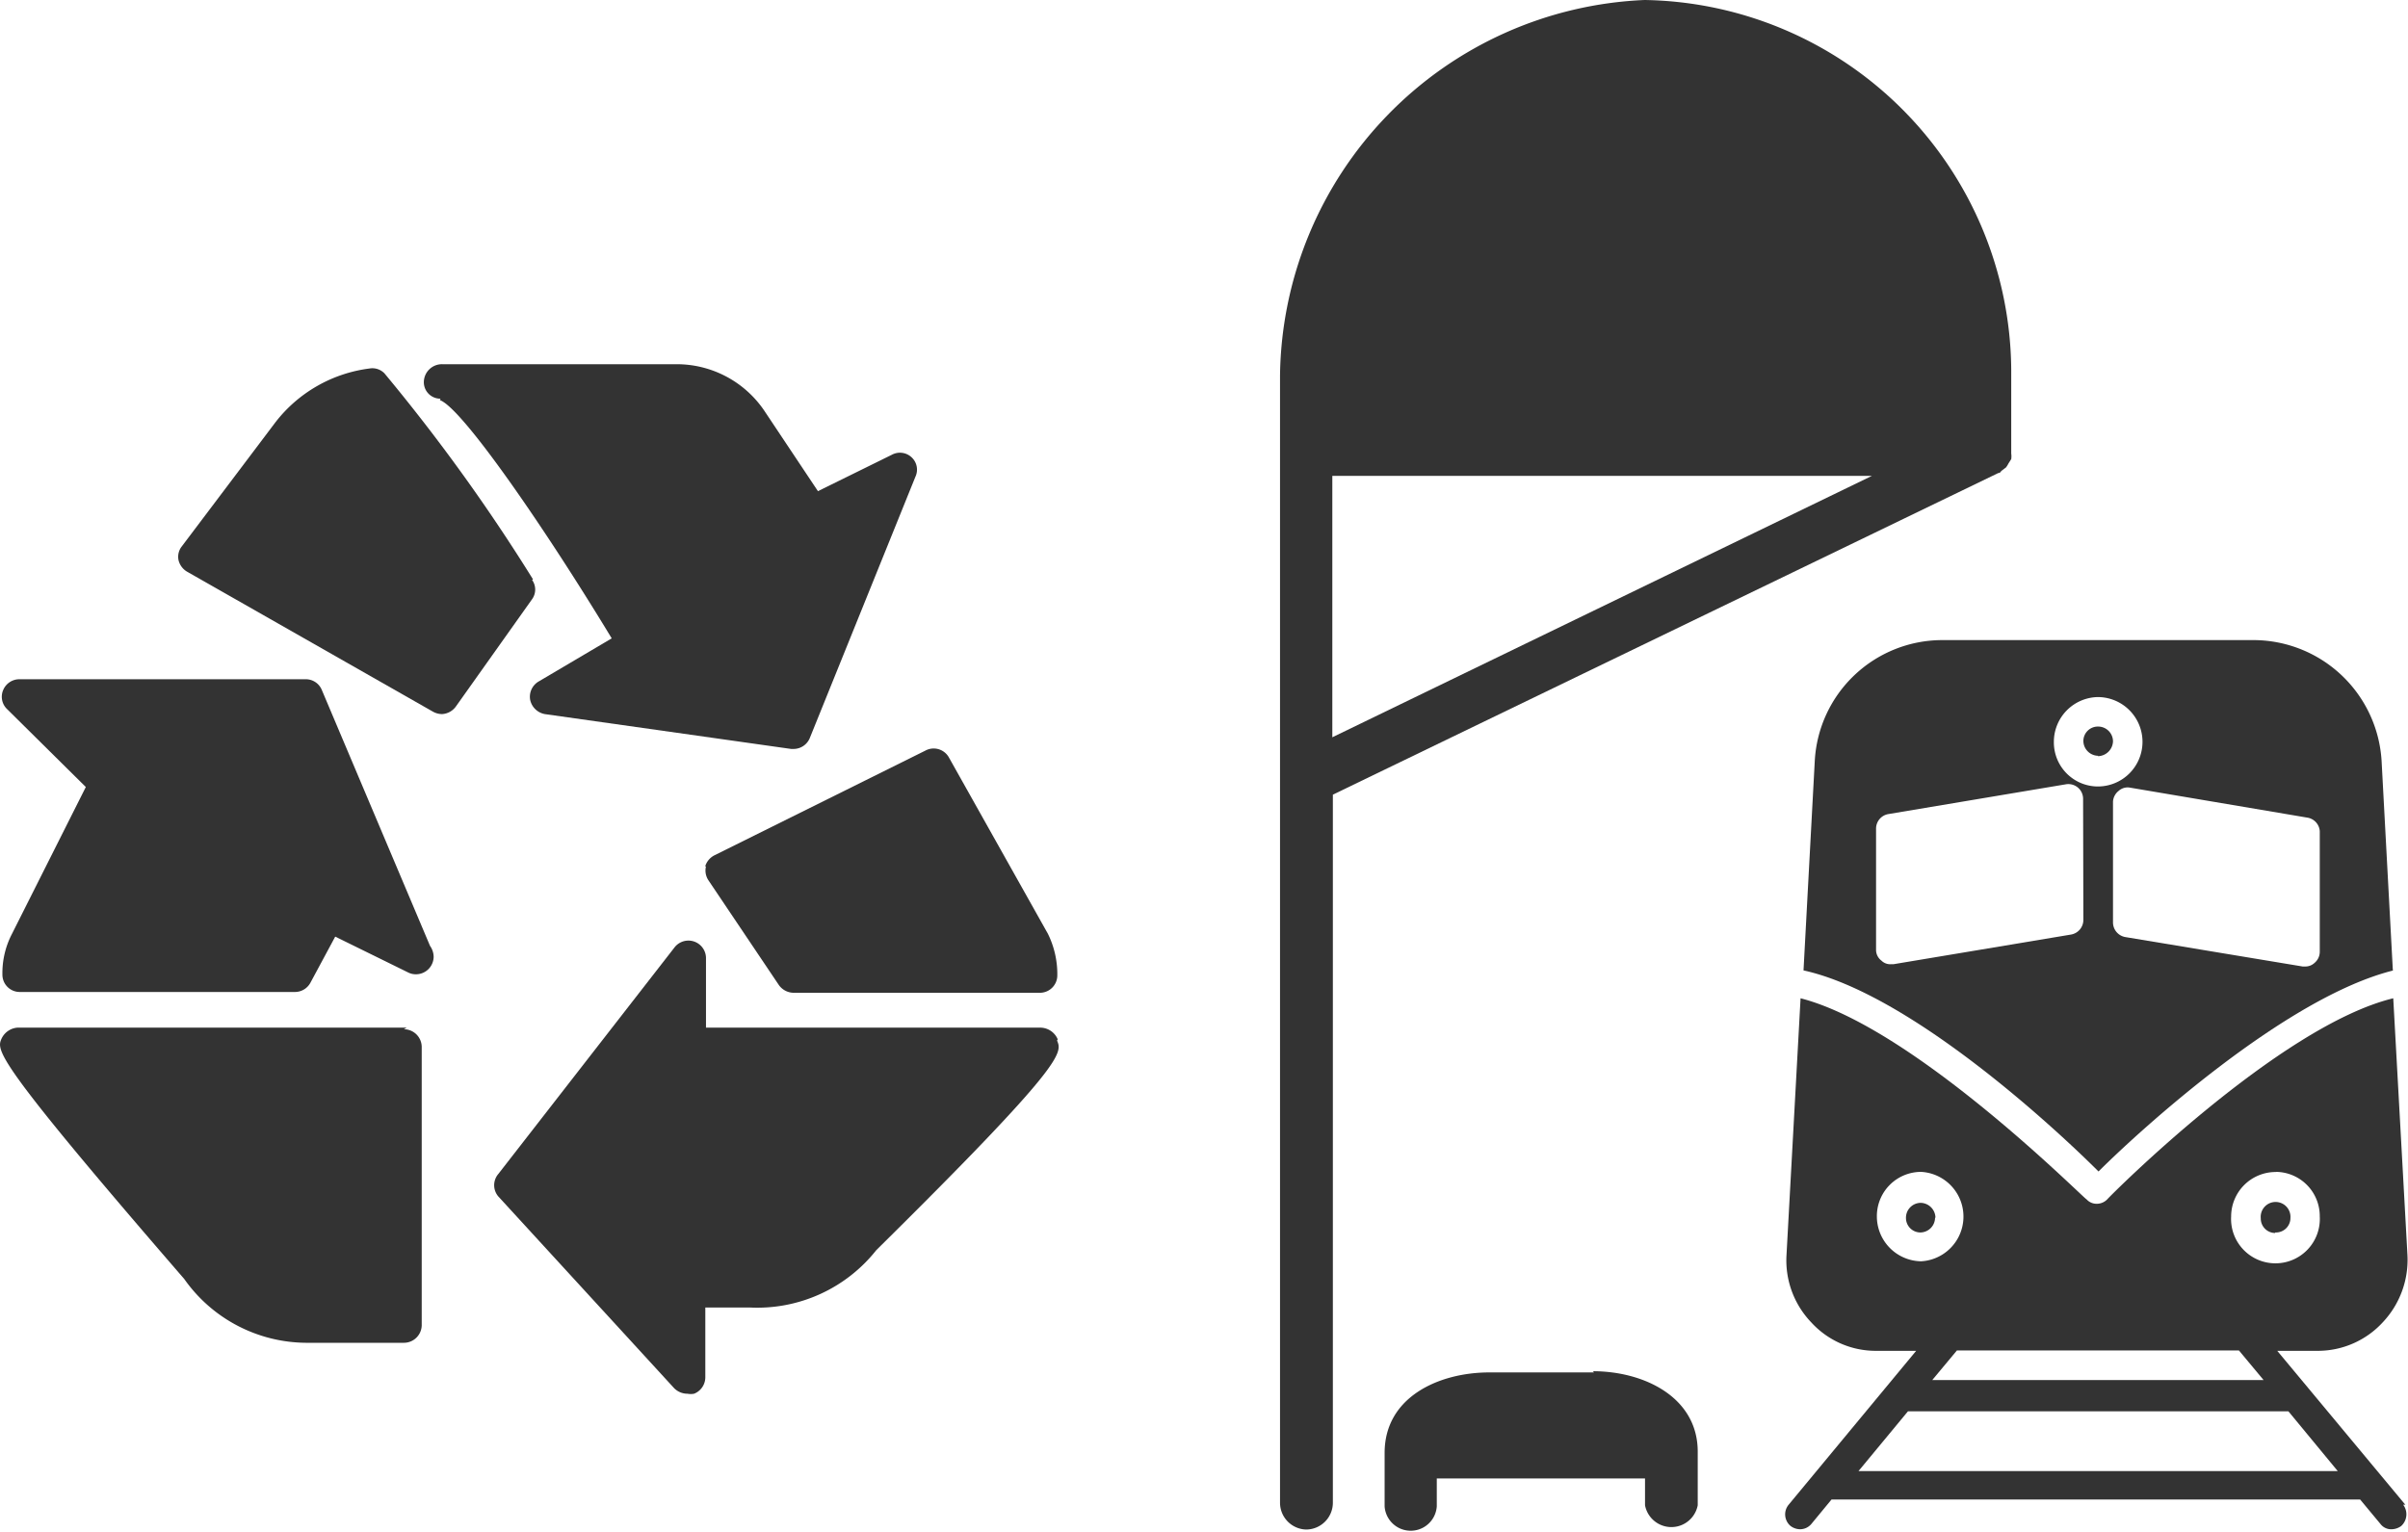
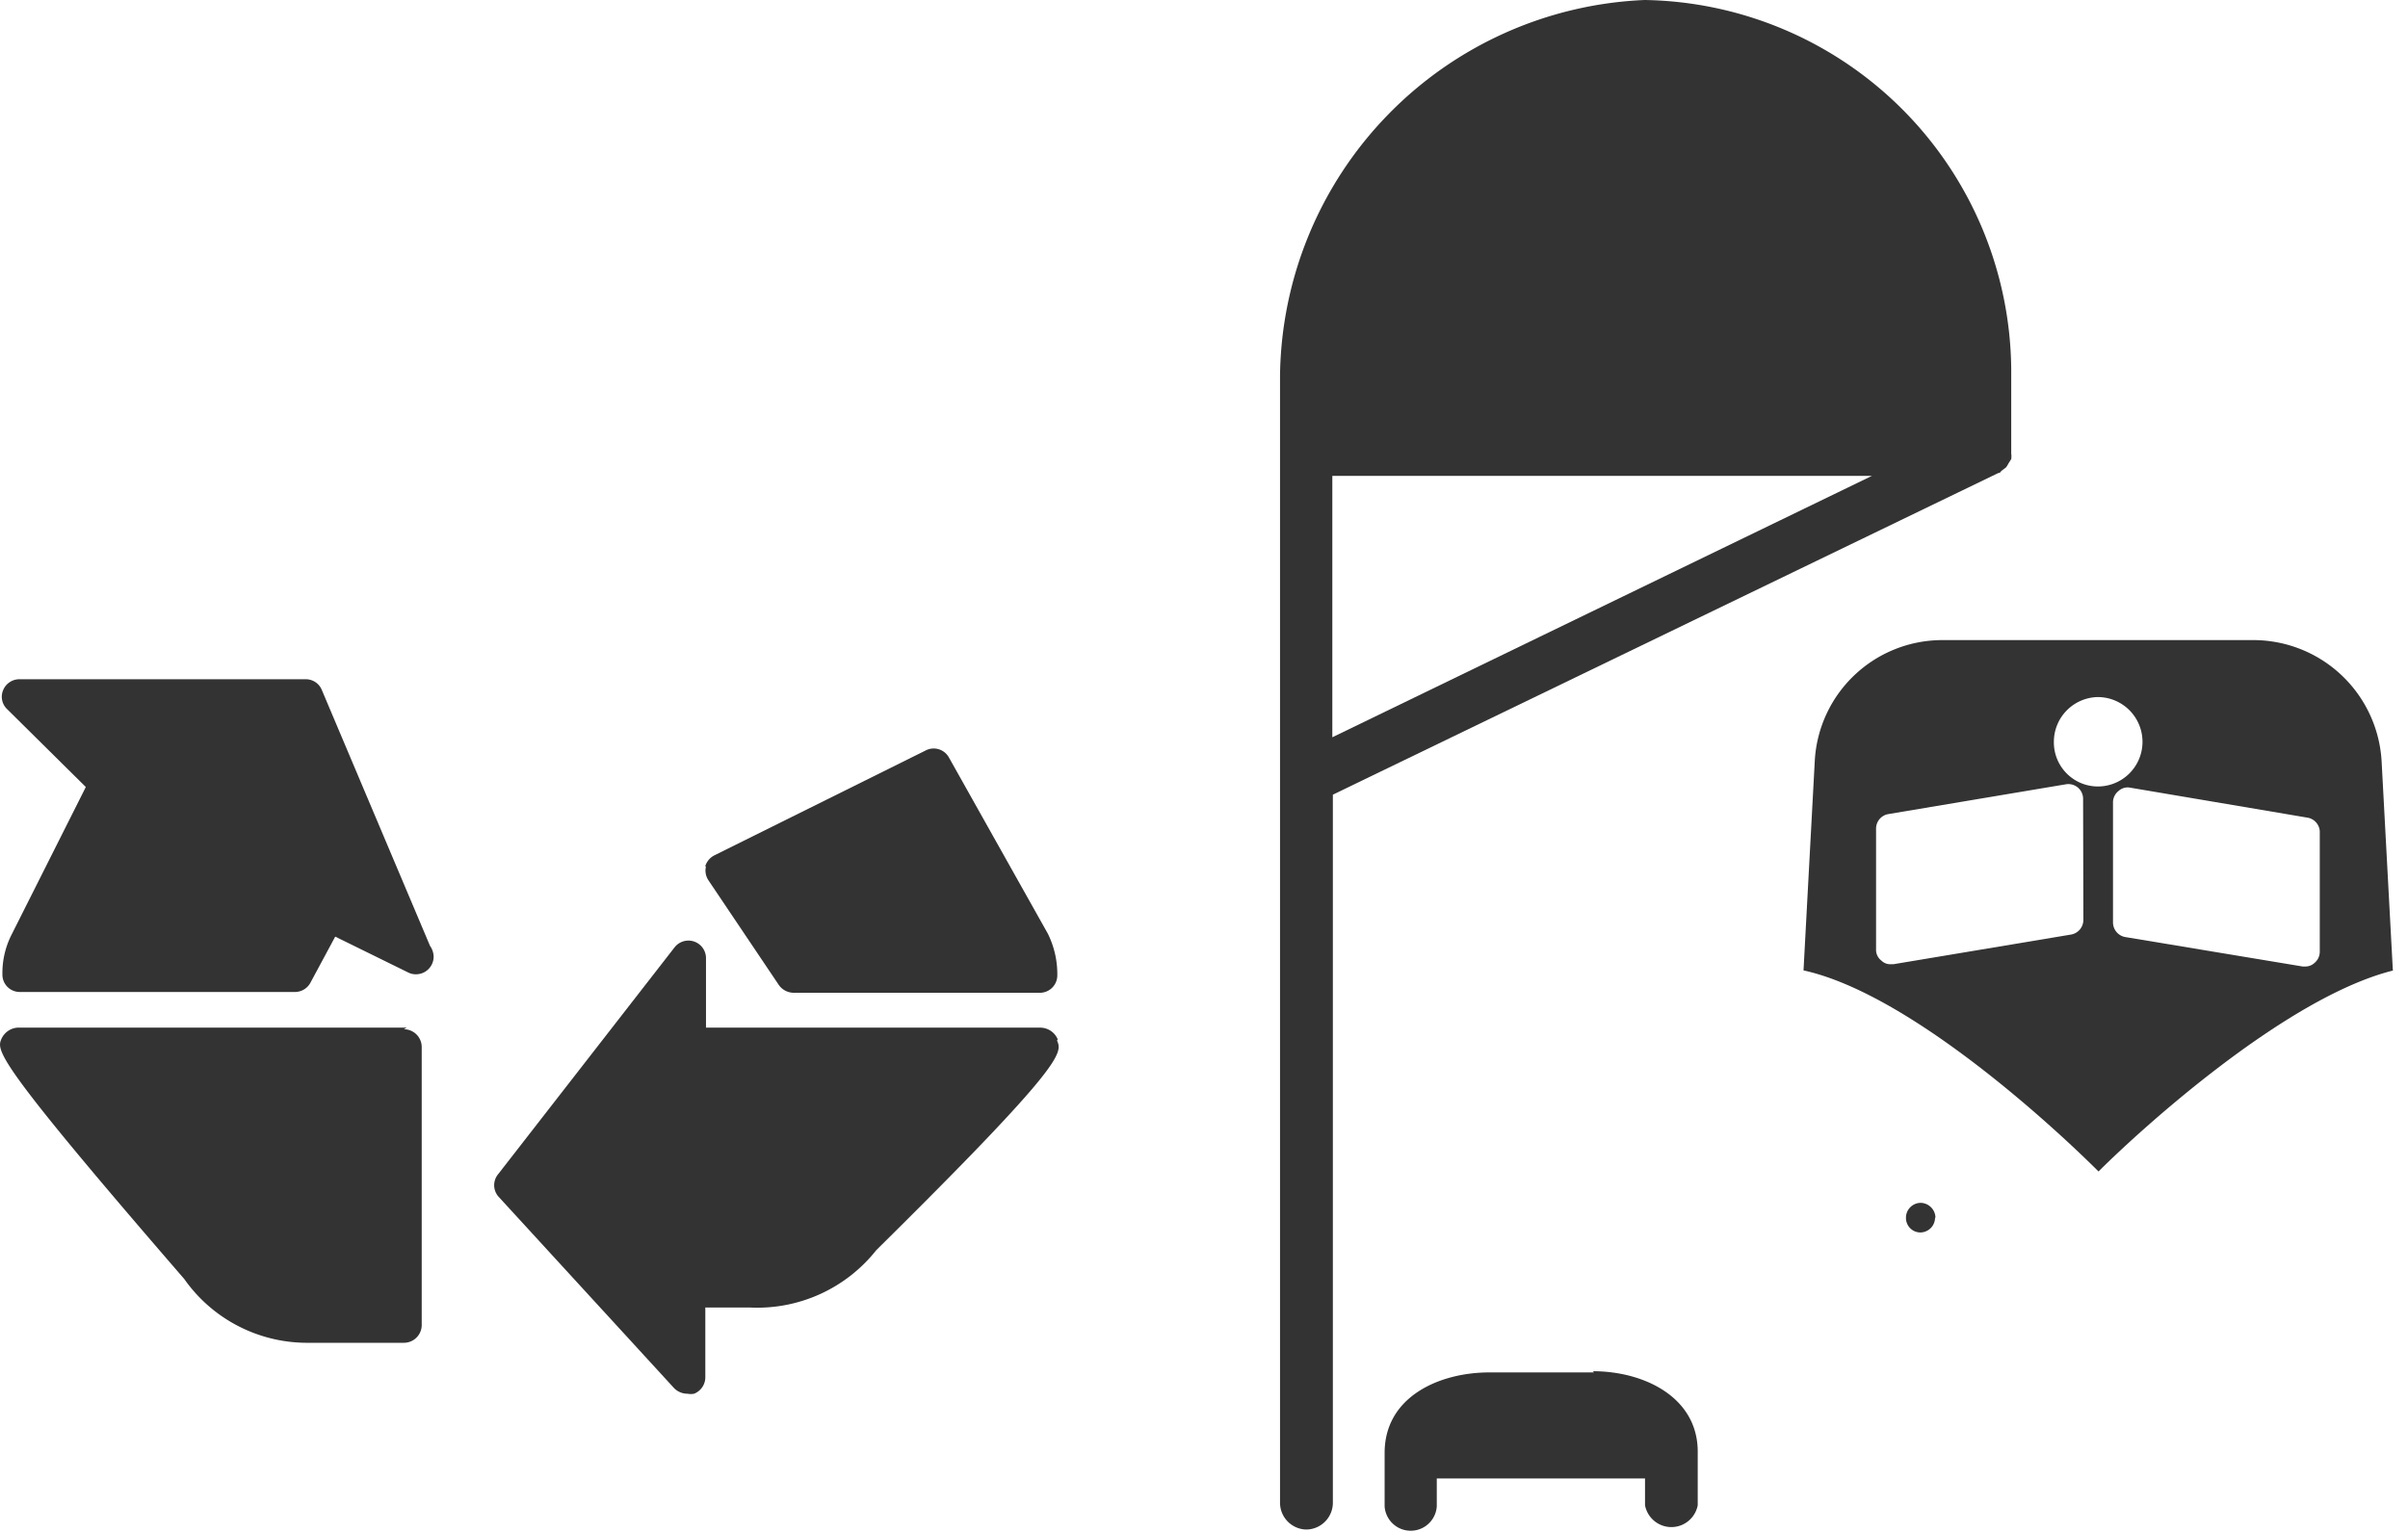
<svg xmlns="http://www.w3.org/2000/svg" viewBox="0 0 179.58 114.25">
  <defs>
    <style>.cls-1{fill:#333;}</style>
  </defs>
  <g id="Lager_2" data-name="Lager 2">
    <g id="Lager_2-2" data-name="Lager 2">
      <path class="cls-1" d="M139.6,35.5,99.36,55V35.5Zm9.43-.21a.24.24,0,0,0,.21-.15l.36-.27a1.75,1.75,0,0,0,.18-.29l.21-.33a1.48,1.48,0,0,0,0-.42V27.55A27.79,27.79,0,0,0,122.65,0,28.39,28.39,0,0,0,95.46,28v84.1a2,2,0,0,0,1.94,2h0a2,2,0,0,0,2-2V59.28l49.64-24Z" />
      <path class="cls-1" d="M118.88,102.38h-7.8c-3.77,0-7.82,1.83-7.82,6v4a1.95,1.95,0,0,0,3.89,0v-2.09h15.53v2a2,2,0,0,0,3.93,0v-4c0-4.06-4-6-7.82-6" />
-       <path class="cls-1" d="M138.6,109.74l3.69-4.46h28.37l3.68,4.46Zm28.37-9,1.84,2.21H144.1l1.84-2.21Zm-27-10a3.3,3.3,0,0,1,3.3-3.32h0a3.34,3.34,0,0,1,0,6.67h0a3.35,3.35,0,0,1-3.3-3.35m29.79-3.32A3.3,3.3,0,0,1,173,90.75h0a3.31,3.31,0,1,1-6.61,0h0a3.32,3.32,0,0,1,3.32-3.32m9.67,24.82-9.55-11.48h3a6.58,6.58,0,0,0,4.87-2.13,6.8,6.8,0,0,0,1.84-5l-1.06-19.17c-8.49,2.06-21.15,14.77-21.33,15a1.09,1.09,0,0,1-.78.33,1,1,0,0,1-.76-.33c-.15,0-12.84-12.83-21.33-15l-1.05,19.17a6.68,6.68,0,0,0,1.84,5,6.51,6.51,0,0,0,4.83,2.13h3l-9.51,11.48a1.13,1.13,0,0,0,.15,1.59,1.22,1.22,0,0,0,.69.24,1.1,1.1,0,0,0,.85-.39l1.51-1.83h39.42l1.52,1.83a1,1,0,0,0,.84.39,1.26,1.26,0,0,0,.7-.24,1.18,1.18,0,0,0,.15-1.59" />
-       <path class="cls-1" d="M156.46,56.41a1.15,1.15,0,0,0,1.12-1.11,1.11,1.11,0,0,0-1.12-1.1,1.08,1.08,0,0,0-1.09,1.07v0a1.12,1.12,0,0,0,1.09,1.11" />
      <path class="cls-1" d="M155.37,68.61a1.11,1.11,0,0,1-.94,1.11L141.2,71.93H141a.93.93,0,0,1-.69-.27,1,1,0,0,1-.4-.83v-9a1.1,1.1,0,0,1,.91-1.1l13.23-2.22a1.11,1.11,0,0,1,.91.24,1.1,1.1,0,0,1,.39.84ZM156.46,52a3.34,3.34,0,0,1,3.32,3.35h0a3.33,3.33,0,0,1-3.32,3.32,3.29,3.29,0,0,1-3.29-3.32h0A3.34,3.34,0,0,1,156.46,52m15.65,9A1.1,1.1,0,0,1,173,62v9a1.08,1.08,0,0,1-.39.83,1,1,0,0,1-.69.27h-.19L158.48,69.9a1.11,1.11,0,0,1-.9-1.11v-9A1.1,1.1,0,0,1,158,59a1,1,0,0,1,.87-.24Zm6.34,11.39-.84-15.64a9.59,9.59,0,0,0-9.49-9H144.83a9.53,9.53,0,0,0-9.49,9l-.84,15.64c8.06,1.77,19,12,22,15,3-3,13.93-13,22-15" />
      <path class="cls-1" d="M144.34,90.84a1.13,1.13,0,0,0-1.11-1.11,1.11,1.11,0,0,0-1.09,1.11,1.08,1.08,0,0,0,1.06,1.1h0a1.11,1.11,0,0,0,1.11-1.1" />
-       <path class="cls-1" d="M169.69,91.94a1.08,1.08,0,0,0,1.12-1v-.06a1.11,1.11,0,1,0-2.21,0,1.08,1.08,0,0,0,1.06,1.1h0" />
      <path class="cls-1" d="M30.33,76.66H1.3a1.43,1.43,0,0,0-1.18.81c-.39.89-.64,1.46,13.62,17.94a11.2,11.2,0,0,0,9.07,4.76h7.31a1.33,1.33,0,0,0,1.33-1.29V78.09a1.33,1.33,0,0,0-1.33-1.31" />
      <path class="cls-1" d="M78.88,77.53a1.42,1.42,0,0,0-1.3-.87H52.65V71.45a1.31,1.31,0,0,0-2.35-.77L37.16,87.58a1.29,1.29,0,0,0,0,1.67l13.11,14.3a1.39,1.39,0,0,0,1,.42,1.35,1.35,0,0,0,.49,0,1.32,1.32,0,0,0,.84-1.23v-5.2h3.36a11.32,11.32,0,0,0,9.39-4.28c14.17-14,13.87-14.72,13.48-15.64" />
-       <path class="cls-1" d="M39.75,43.22A138,138,0,0,0,28.67,27.85a1.26,1.26,0,0,0-1.12-.36,10.55,10.55,0,0,0-7,4l-7,9.28a1.25,1.25,0,0,0-.24,1,1.37,1.37,0,0,0,.63.87L32.29,53.09a1.43,1.43,0,0,0,.67.18A1.36,1.36,0,0,0,34,52.7l5.68-8a1.23,1.23,0,0,0,0-1.44" />
-       <path class="cls-1" d="M32.81,29.85c1.66.6,7.79,9.48,12.81,17.77l-5.47,3.23a1.32,1.32,0,0,0-.61,1.37,1.37,1.37,0,0,0,1.09,1.05L59,55.87h.18a1.31,1.31,0,0,0,1.21-.81l7.88-19.5A1.25,1.25,0,0,0,68,34.13a1.27,1.27,0,0,0-1.48-.21L61,36.64l-4-6a7.89,7.89,0,0,0-6.55-3.47H33a1.35,1.35,0,0,0-1.39,1.28,1.23,1.23,0,0,0,1.18,1.29h.06" />
      <path class="cls-1" d="M52.65,64.63a1.31,1.31,0,0,0,.19,1.05l5.25,7.81a1.37,1.37,0,0,0,1.09.57H77.55a1.3,1.3,0,0,0,1.3-1.26,6.83,6.83,0,0,0-.7-3.14L70.78,56.53A1.3,1.3,0,0,0,69,56L53.29,63.8a1.37,1.37,0,0,0-.7.83" />
      <path class="cls-1" d="M24,51.47a1.29,1.29,0,0,0-1.2-.8H1.45a1.31,1.31,0,0,0-1.21.8,1.27,1.27,0,0,0,.27,1.41L6.4,58.71l-5.53,11a6.34,6.34,0,0,0-.69,3A1.29,1.29,0,0,0,1.48,74H22a1.31,1.31,0,0,0,1.15-.69L25,69.87l5.41,2.66a1.27,1.27,0,0,0,.6.15h0a1.32,1.32,0,0,0,1.33-1.32,1.45,1.45,0,0,0-.27-.8Z" />
    </g>
  </g>
</svg>